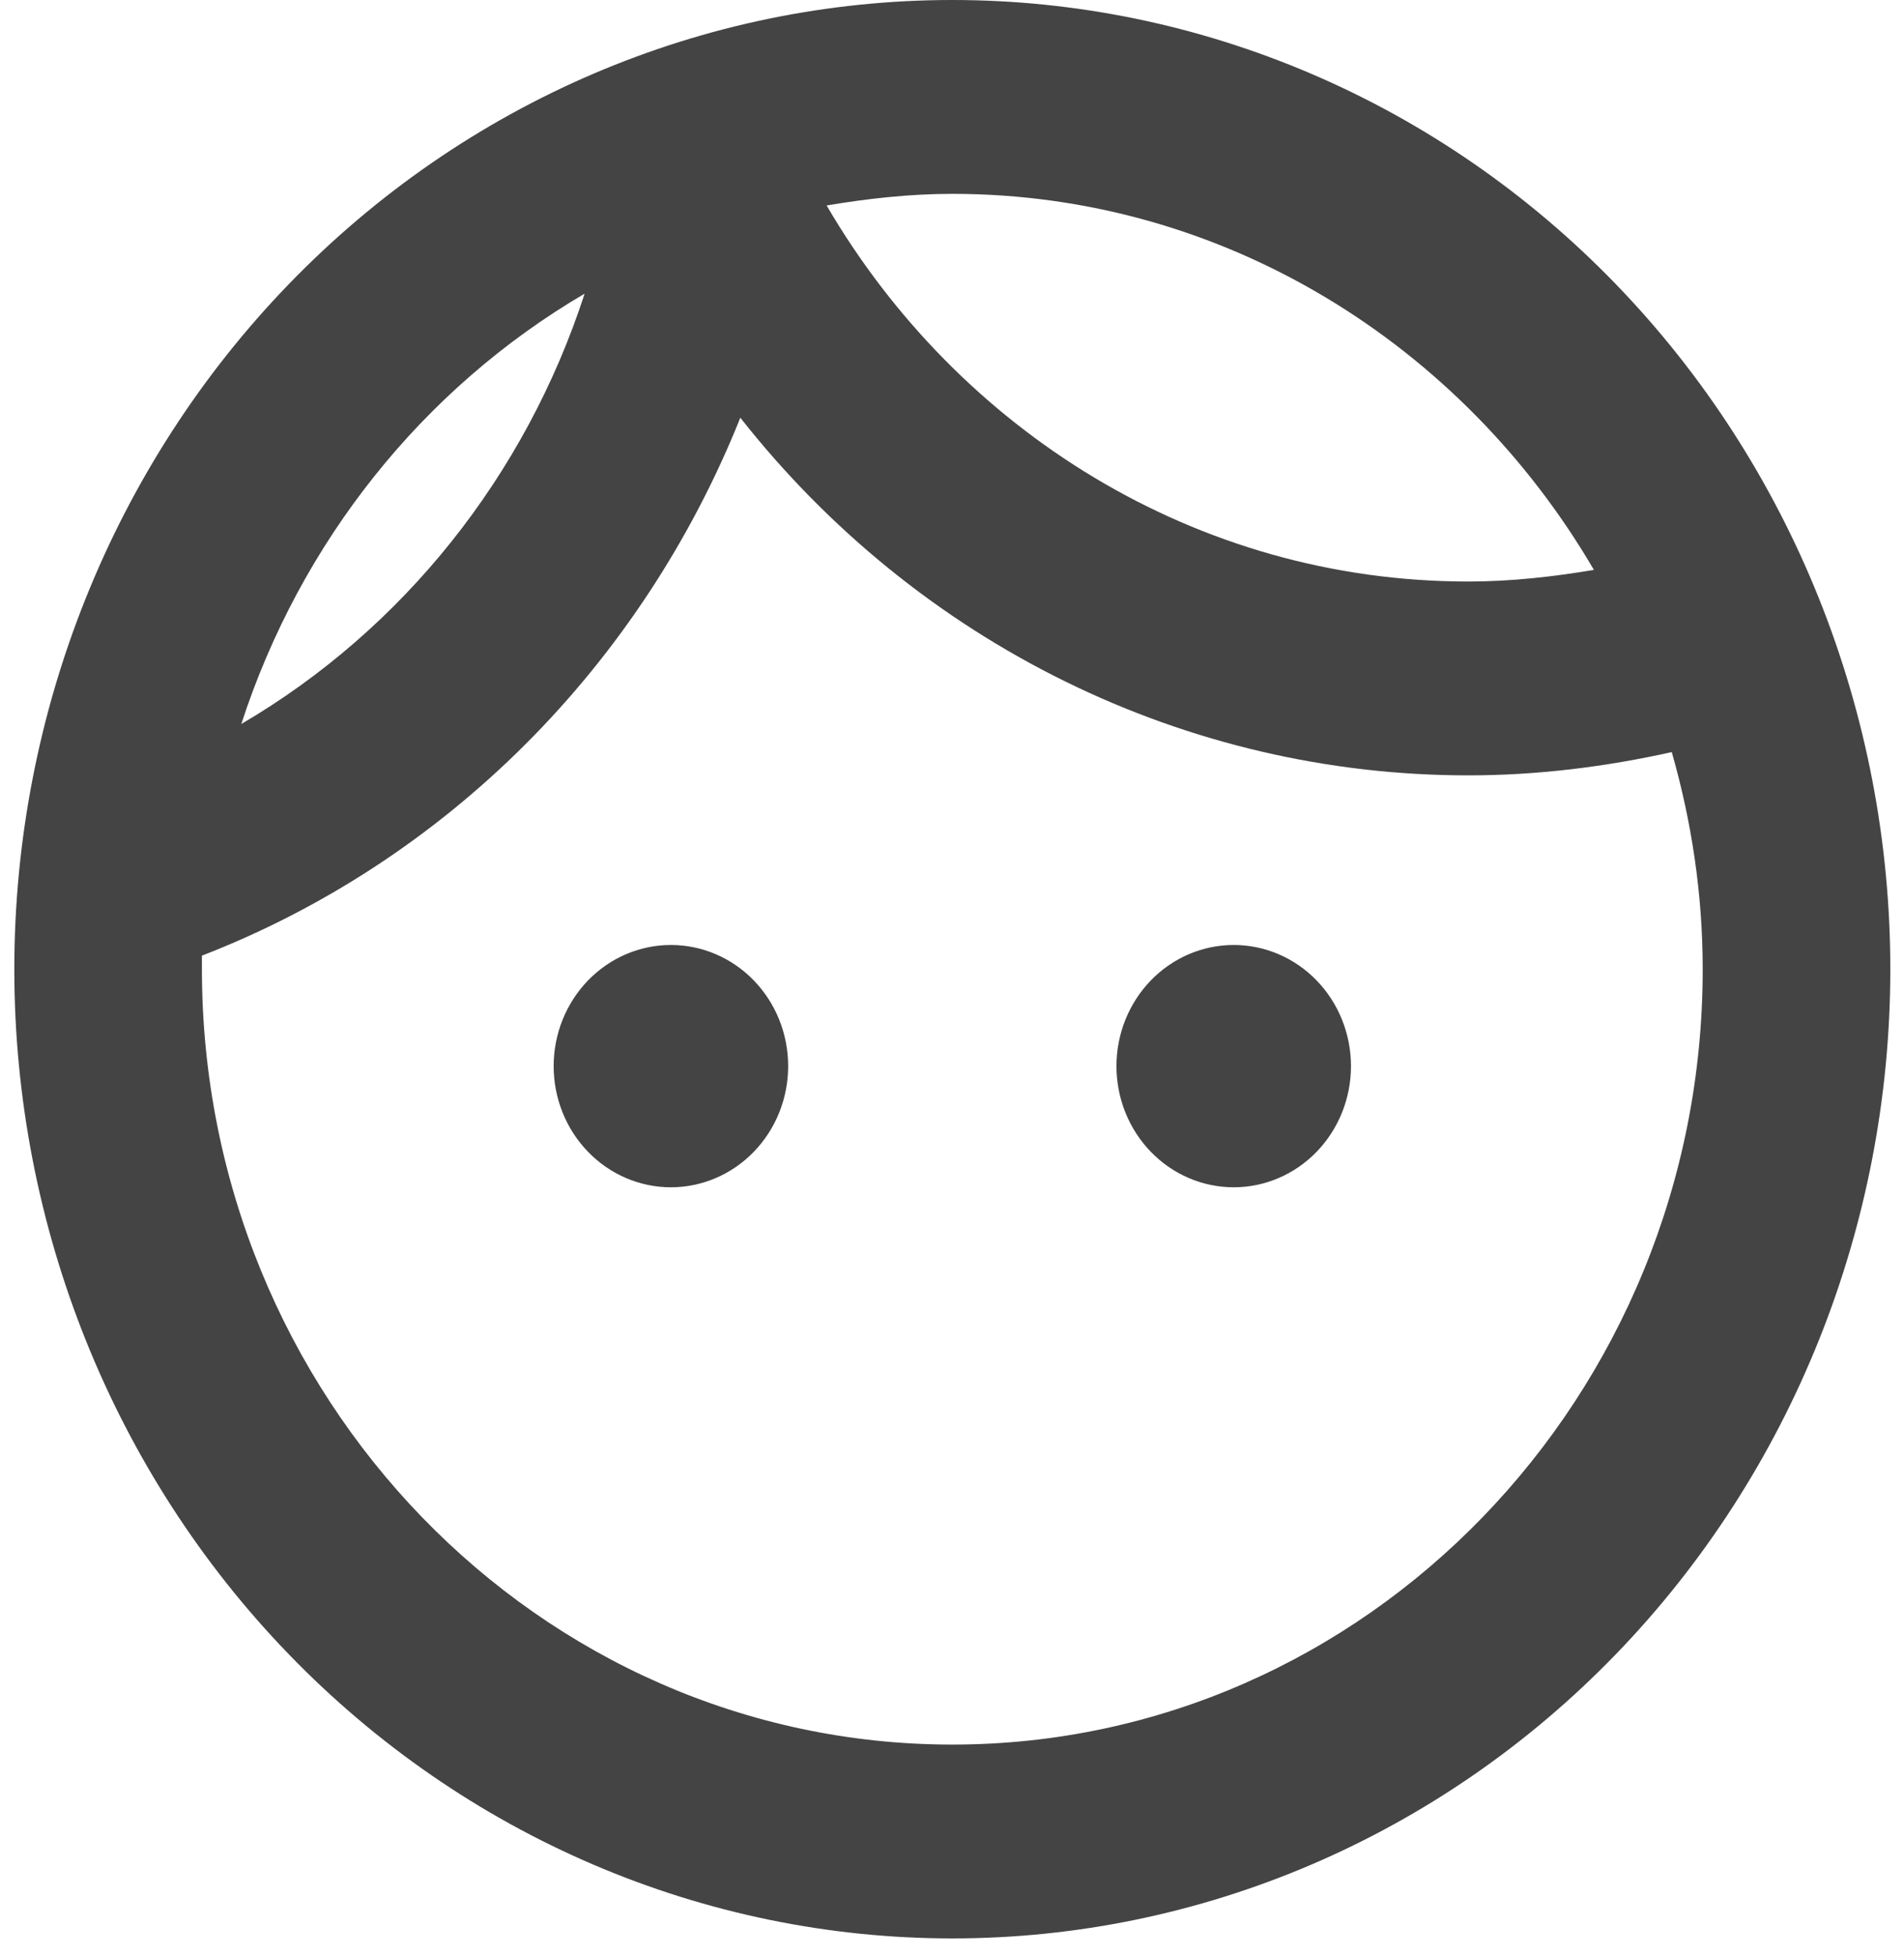
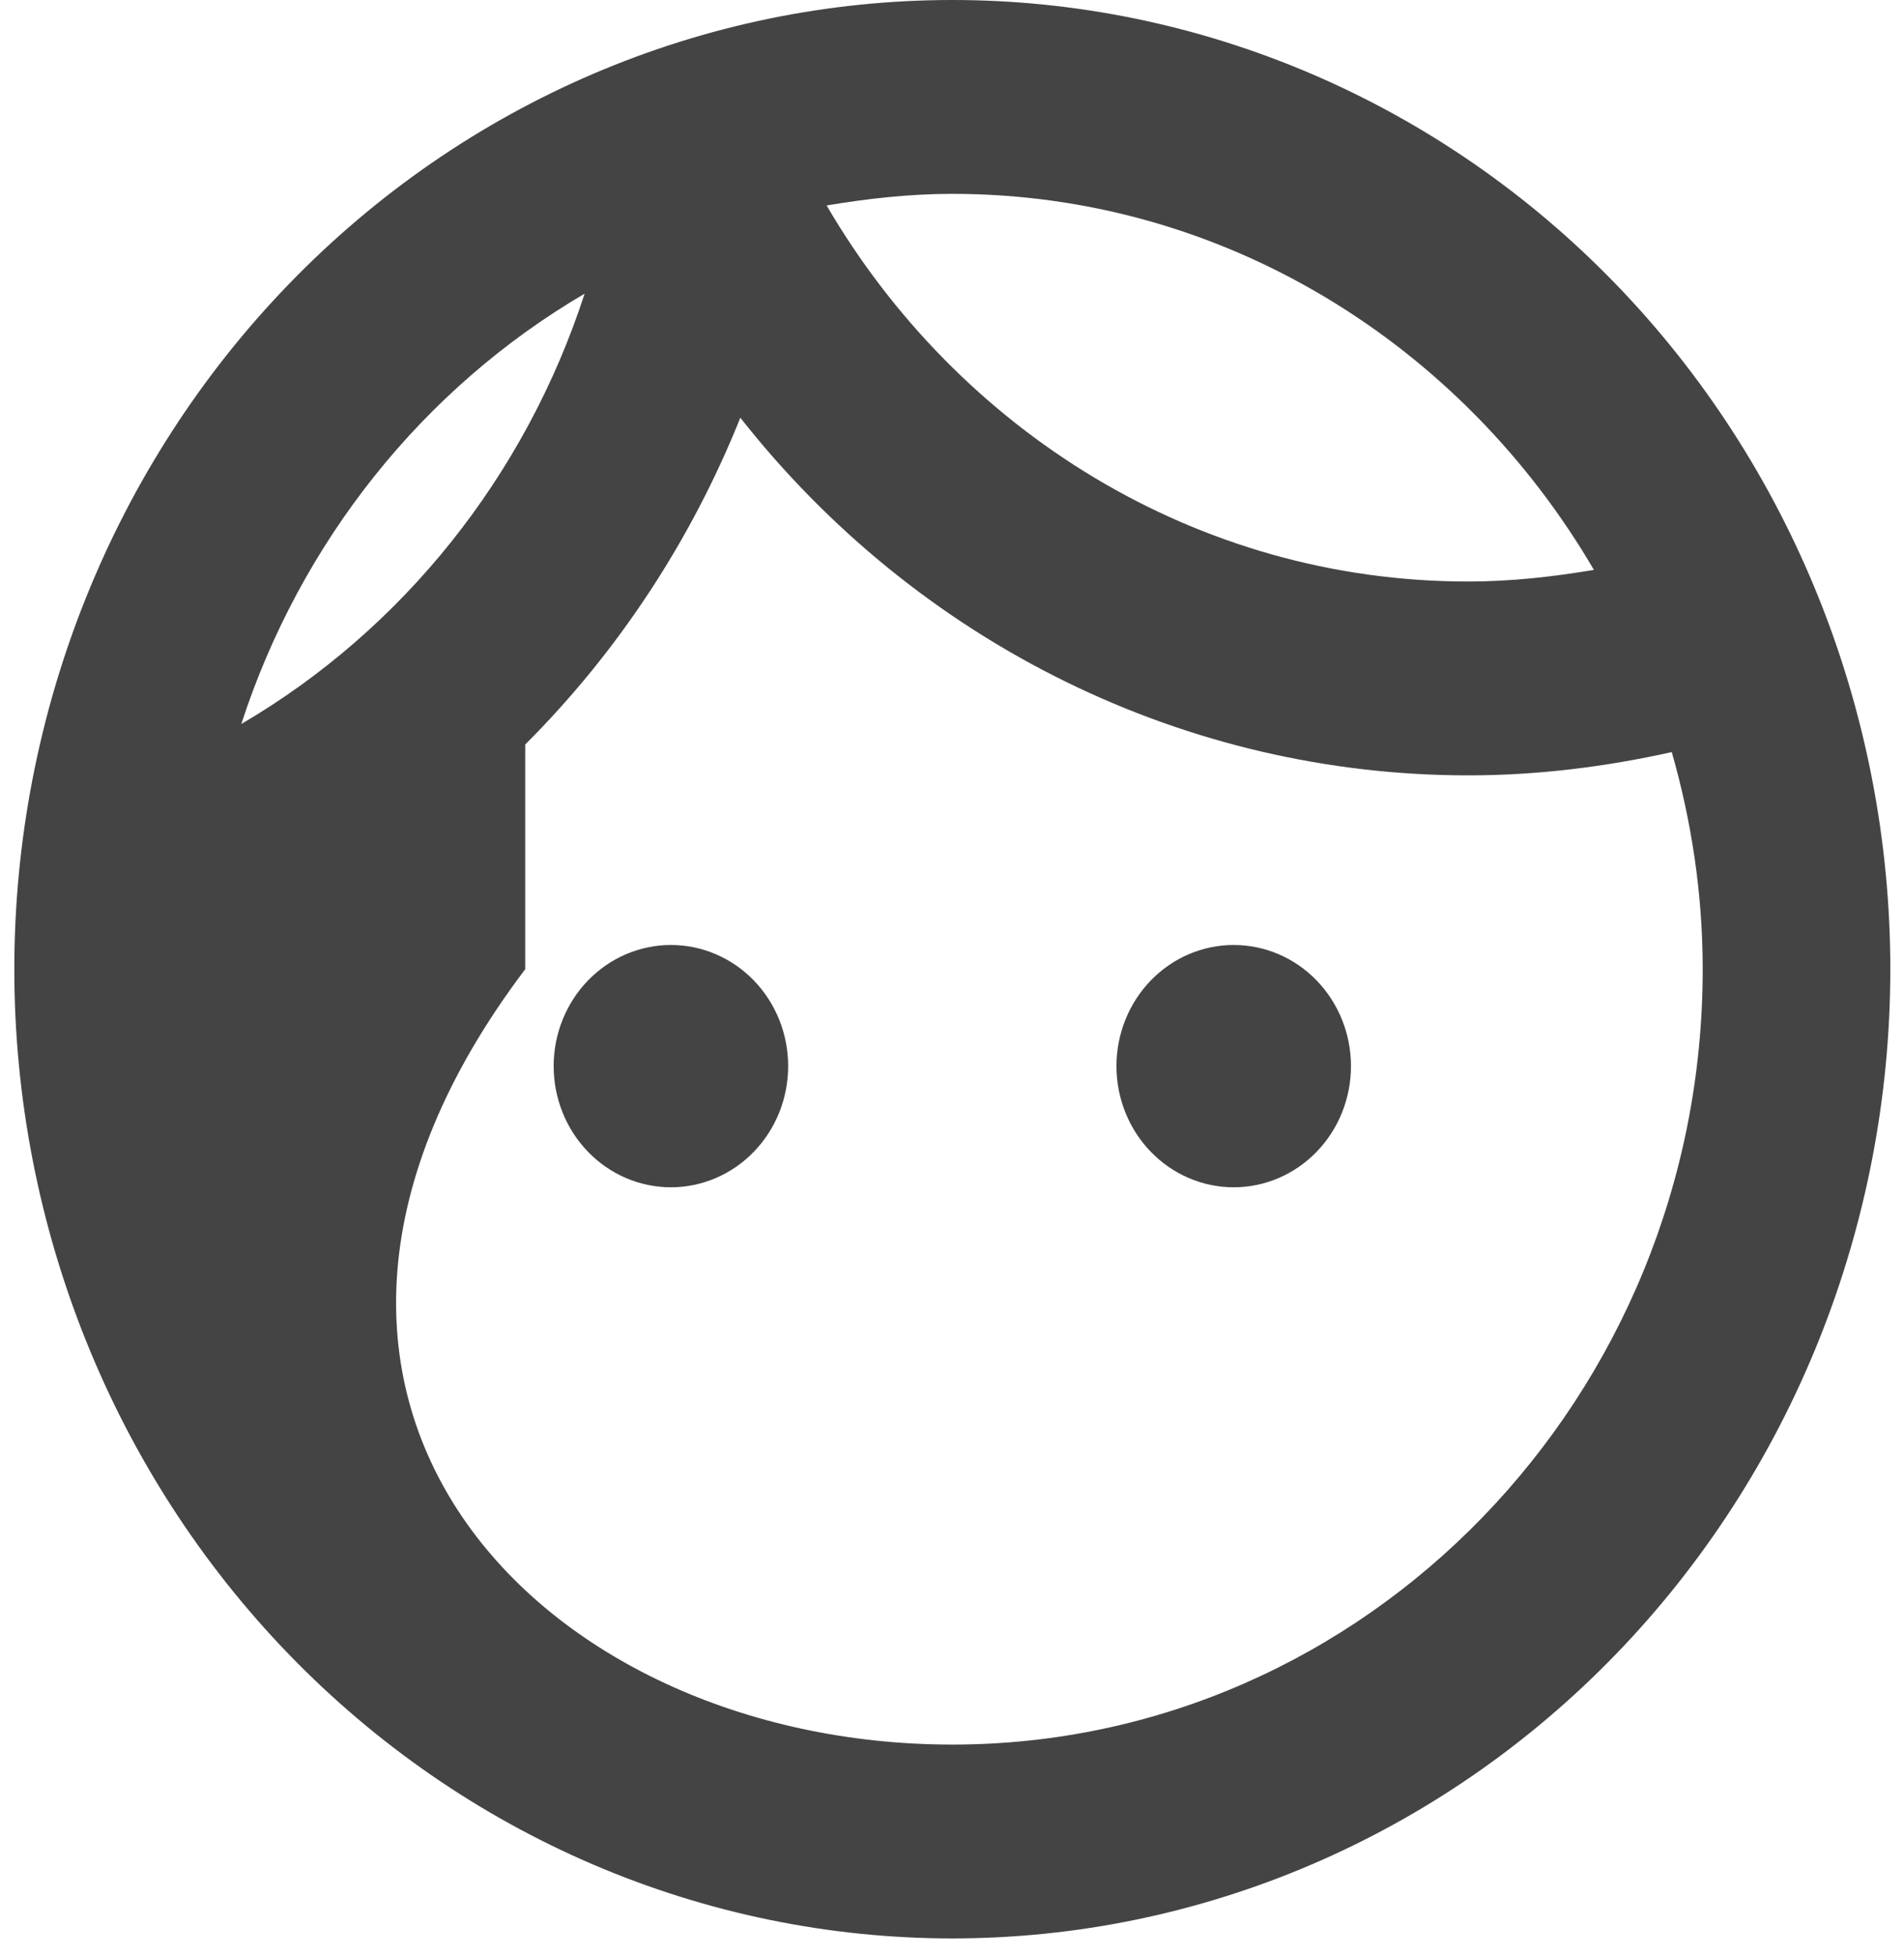
<svg xmlns="http://www.w3.org/2000/svg" width="75" height="77" viewBox="0 0 75 77" fill="none">
-   <path d="M31.046 41.975C31.046 42.601 30.927 43.221 30.695 43.8C30.463 44.379 30.122 44.904 29.694 45.347C29.265 45.79 28.756 46.142 28.195 46.381C27.635 46.621 27.034 46.745 26.428 46.745C25.203 46.745 24.028 46.242 23.162 45.347C22.296 44.453 21.809 43.24 21.809 41.975C21.809 40.71 22.296 39.496 23.162 38.602C24.028 37.707 25.203 37.205 26.428 37.205C27.034 37.205 27.635 37.328 28.195 37.568C28.756 37.808 29.265 38.159 29.694 38.602C30.122 39.045 30.463 39.571 30.695 40.149C30.927 40.728 31.046 41.348 31.046 41.975ZM48.597 37.205C47.372 37.205 46.197 37.707 45.331 38.602C44.465 39.496 43.978 40.71 43.978 41.975C43.978 43.24 44.465 44.453 45.331 45.347C46.197 46.242 47.372 46.745 48.597 46.745C49.822 46.745 50.997 46.242 51.863 45.347C52.729 44.453 53.216 43.24 53.216 41.975C53.216 40.71 52.729 39.496 51.863 38.602C50.997 37.707 49.822 37.205 48.597 37.205ZM74.461 38.159C74.461 48.279 70.568 57.985 63.639 65.141C56.71 72.297 47.312 76.318 37.512 76.318C32.66 76.318 27.856 75.331 23.373 73.413C18.89 71.495 14.817 68.684 11.386 65.141C4.457 57.985 0.564 48.279 0.564 38.159C0.564 28.038 4.457 18.333 11.386 11.177C18.315 4.02 27.713 0 37.512 0C42.365 0 47.169 0.987 51.652 2.905C56.135 4.822 60.208 7.633 63.639 11.177C67.07 14.72 69.792 18.926 71.648 23.556C73.505 28.186 74.461 33.148 74.461 38.159ZM32.561 8.09C37.734 16.942 47.119 22.895 57.834 22.895C59.534 22.895 61.197 22.704 62.785 22.437C57.612 13.585 48.227 7.632 37.512 7.632C35.813 7.632 34.15 7.823 32.561 8.09ZM9.505 28.505C15.88 24.771 20.696 18.737 23.029 11.562C16.654 15.296 11.838 21.329 9.505 28.505ZM67.071 38.159C67.071 35.182 66.628 32.321 65.852 29.611C63.266 30.184 60.605 30.527 57.834 30.527C52.342 30.528 46.919 29.265 41.959 26.829C36.999 24.394 32.627 20.847 29.162 16.446C27.221 21.289 24.337 25.668 20.689 29.311C17.04 32.955 12.705 35.784 7.954 37.625V38.159C7.954 54.987 21.218 68.686 37.512 68.686C53.807 68.686 67.071 54.987 67.071 38.159Z" fill="#444444" />
+   <path d="M31.046 41.975C31.046 42.601 30.927 43.221 30.695 43.8C30.463 44.379 30.122 44.904 29.694 45.347C29.265 45.79 28.756 46.142 28.195 46.381C27.635 46.621 27.034 46.745 26.428 46.745C25.203 46.745 24.028 46.242 23.162 45.347C22.296 44.453 21.809 43.24 21.809 41.975C21.809 40.71 22.296 39.496 23.162 38.602C24.028 37.707 25.203 37.205 26.428 37.205C27.034 37.205 27.635 37.328 28.195 37.568C28.756 37.808 29.265 38.159 29.694 38.602C30.122 39.045 30.463 39.571 30.695 40.149C30.927 40.728 31.046 41.348 31.046 41.975ZM48.597 37.205C47.372 37.205 46.197 37.707 45.331 38.602C44.465 39.496 43.978 40.71 43.978 41.975C43.978 43.24 44.465 44.453 45.331 45.347C46.197 46.242 47.372 46.745 48.597 46.745C49.822 46.745 50.997 46.242 51.863 45.347C52.729 44.453 53.216 43.24 53.216 41.975C53.216 40.71 52.729 39.496 51.863 38.602C50.997 37.707 49.822 37.205 48.597 37.205ZM74.461 38.159C74.461 48.279 70.568 57.985 63.639 65.141C56.71 72.297 47.312 76.318 37.512 76.318C32.66 76.318 27.856 75.331 23.373 73.413C18.89 71.495 14.817 68.684 11.386 65.141C4.457 57.985 0.564 48.279 0.564 38.159C0.564 28.038 4.457 18.333 11.386 11.177C18.315 4.02 27.713 0 37.512 0C42.365 0 47.169 0.987 51.652 2.905C56.135 4.822 60.208 7.633 63.639 11.177C67.07 14.72 69.792 18.926 71.648 23.556C73.505 28.186 74.461 33.148 74.461 38.159ZM32.561 8.09C37.734 16.942 47.119 22.895 57.834 22.895C59.534 22.895 61.197 22.704 62.785 22.437C57.612 13.585 48.227 7.632 37.512 7.632C35.813 7.632 34.15 7.823 32.561 8.09ZM9.505 28.505C15.88 24.771 20.696 18.737 23.029 11.562C16.654 15.296 11.838 21.329 9.505 28.505ZM67.071 38.159C67.071 35.182 66.628 32.321 65.852 29.611C63.266 30.184 60.605 30.527 57.834 30.527C52.342 30.528 46.919 29.265 41.959 26.829C36.999 24.394 32.627 20.847 29.162 16.446C27.221 21.289 24.337 25.668 20.689 29.311V38.159C7.954 54.987 21.218 68.686 37.512 68.686C53.807 68.686 67.071 54.987 67.071 38.159Z" fill="#444444" />
</svg>